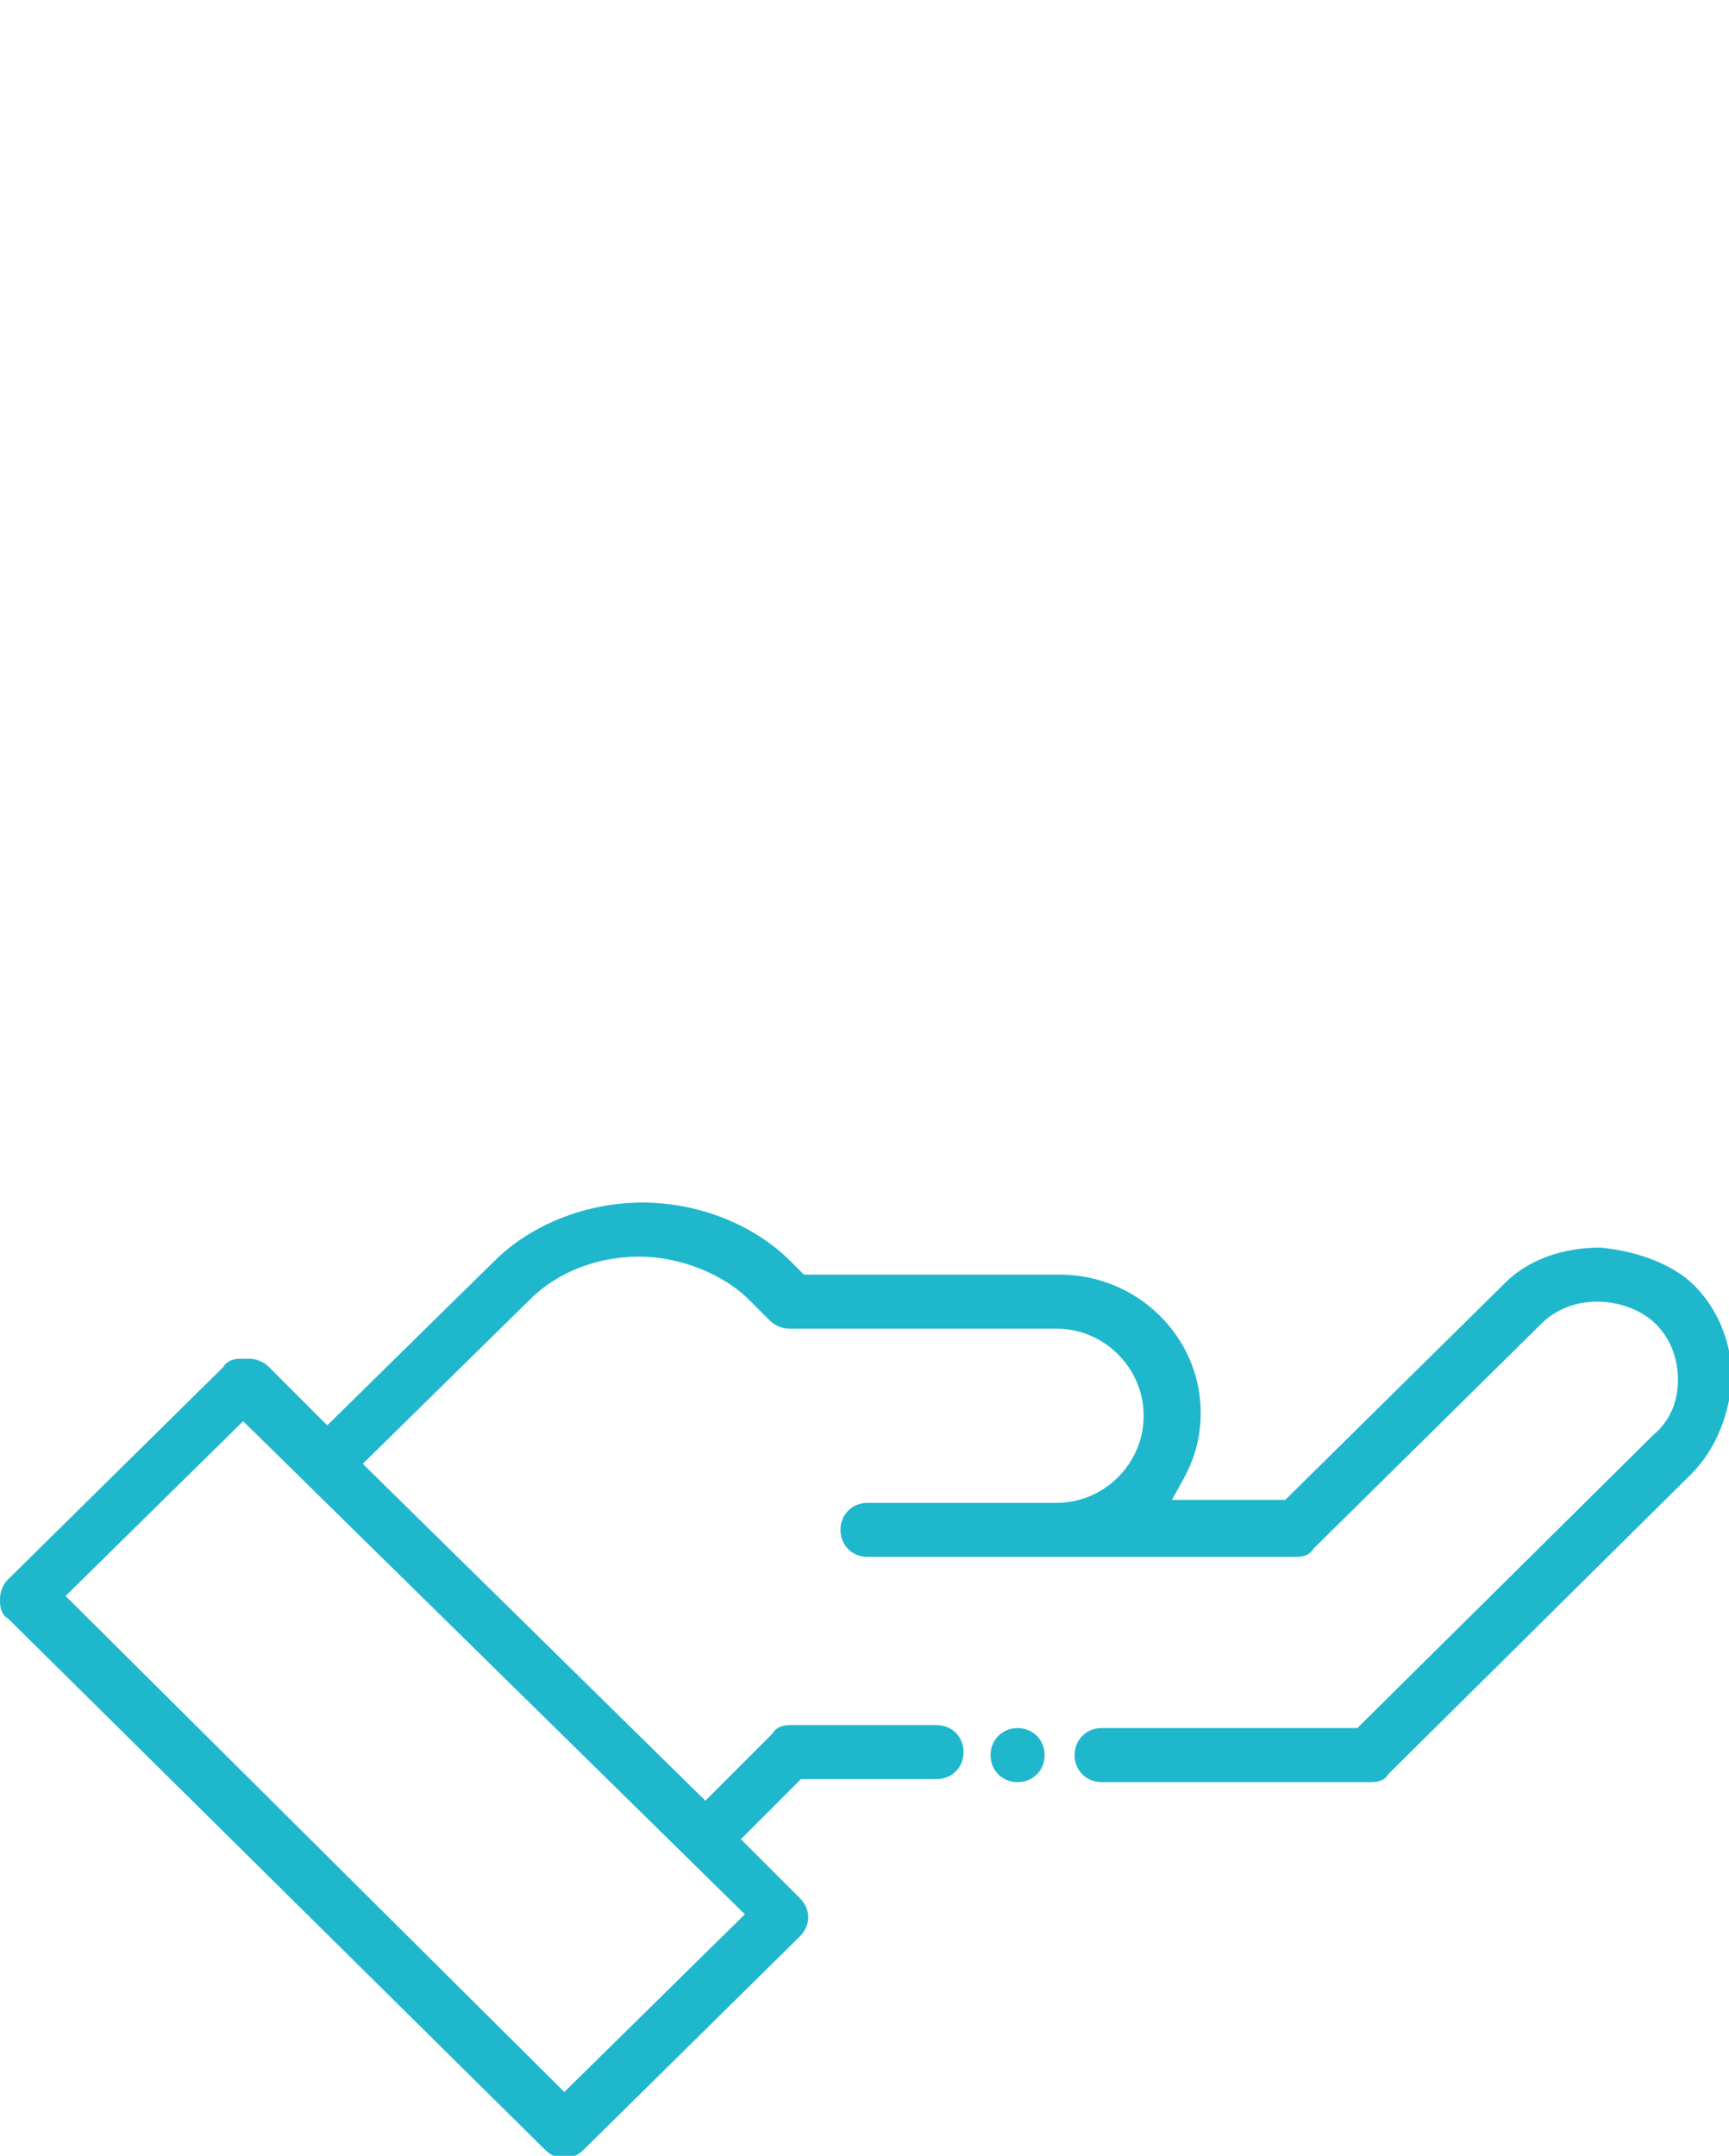
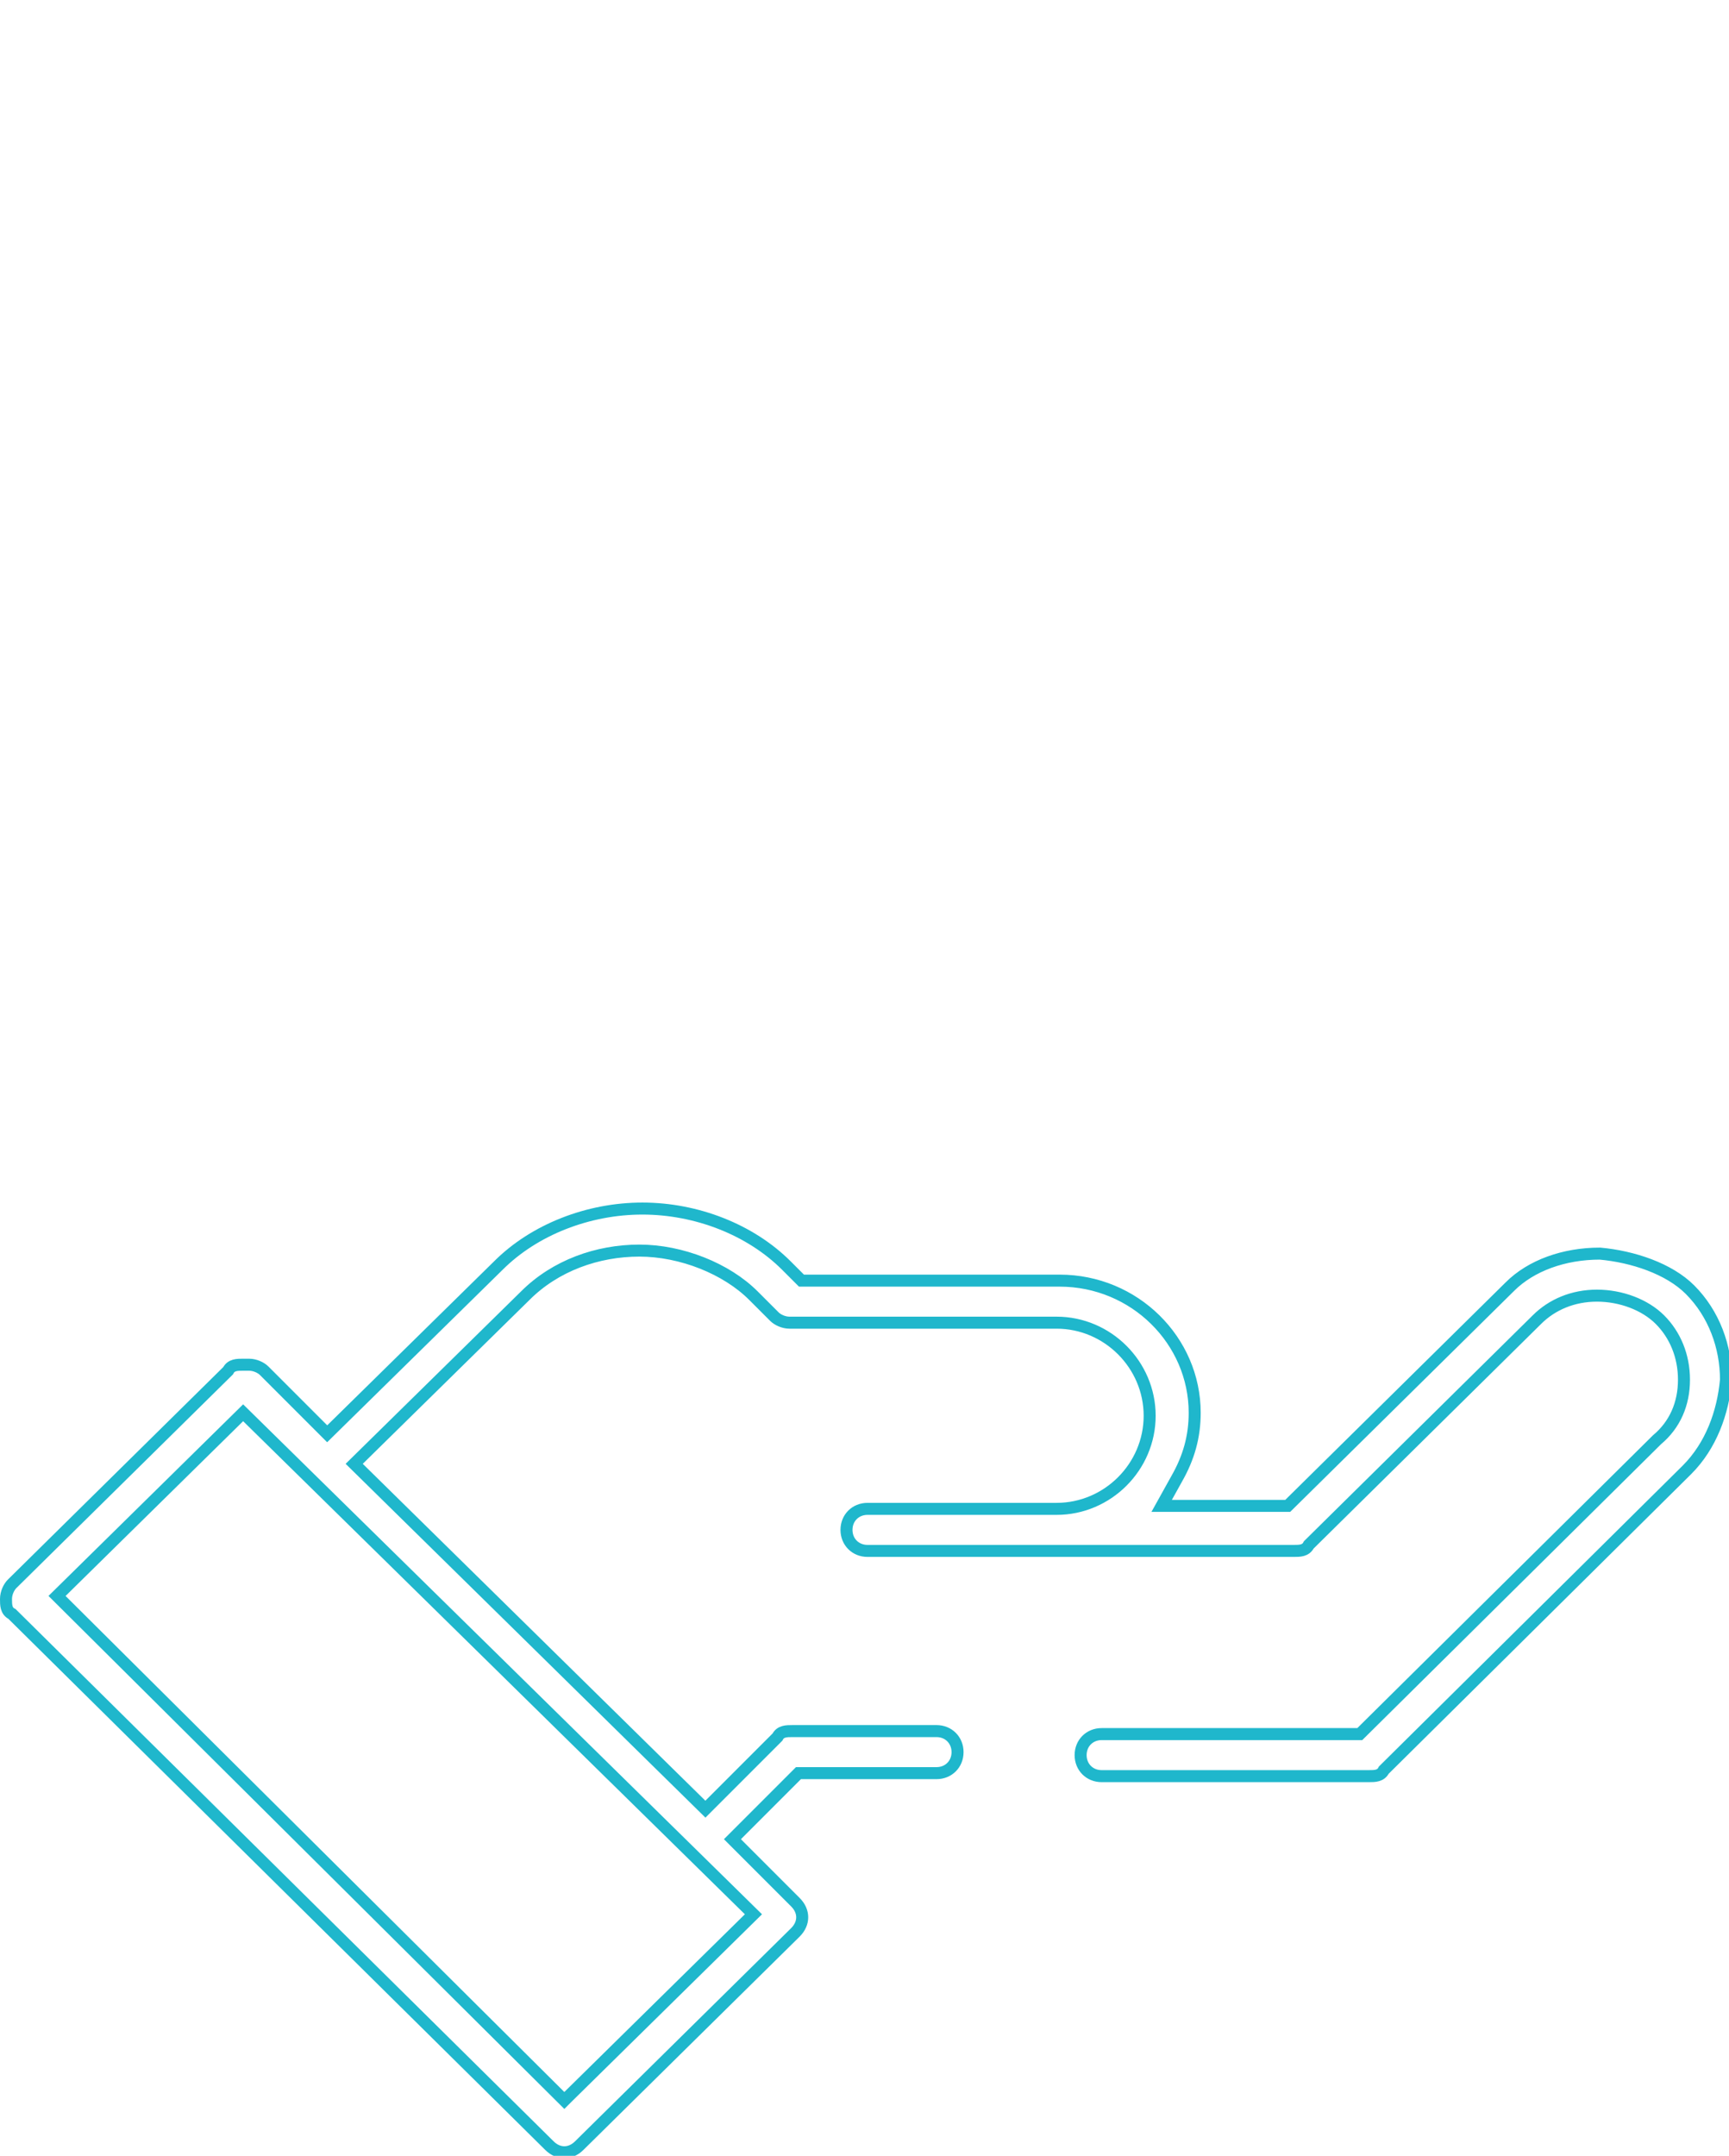
<svg xmlns="http://www.w3.org/2000/svg" id="Laag_1" data-name="Laag 1" width="20.3mm" height="25.3mm" version="1.1" viewBox="0 0 57.6 71.7">
  <defs>
    <style>
      .cls-1 {
        fill: #1fb7cc;
        stroke-width: 0px;
      }

      .cls-2 {
        fill: none;
        stroke: #1fb7cc;
        stroke-miterlimit: 10;
        stroke-width: .4px;
      }
    </style>
  </defs>
-   <path class="cls-1" d="M18.8,69.9L1.9,53.1l6.2-6.1,17,16.7-6.2,6.1ZM8.1,45.4c-.2,0-.4,0-.5.2L.4,52.7c-.1.1-.2.3-.2.5s0,.4.2.5l17.9,17.7c.3.3.7.3,1,0l7.2-7.1c.3-.3.3-.7,0-1l-2.1-2.1,2.2-2.2h4.6c.4,0,.7-.3.7-.7s-.3-.7-.7-.7h-4.8c-.2,0-.4,0-.5.2l-2.4,2.4-11.7-11.5,5.7-5.6c1-1,2.4-1.5,3.8-1.5s2.9.6,3.8,1.5l.7.7c.1.1.3.2.5.2h8.9c1.7,0,3.1,1.4,3.1,3.1s-1.4,3.1-3.1,3.1h-6.3c-.4,0-.7.3-.7.7s.3.7.7.7h14.2c.2,0,.4,0,.5-.2l7.6-7.5c.5-.5,1.2-.8,2-.8s1.6.3,2.1.8c.5.5.8,1.2.8,2s-.3,1.5-.9,2l-9.9,9.8h-8.6c-.4,0-.7.3-.7.7s.3.7.7.7h8.9c.2,0,.4,0,.5-.2l10.1-10c.8-.8,1.2-1.9,1.3-3,0-1.1-.4-2.2-1.2-3-.7-.7-1.9-1.1-3-1.2-1.2,0-2.3.4-3,1.1l-7.4,7.3h-4.2l.5-.9c.4-.7.6-1.4.6-2.2,0-2.4-2-4.4-4.5-4.4h-8.6l-.5-.5c-1.2-1.2-3-1.9-4.8-1.9h0c-1.8,0-3.6.7-4.8,1.9l-5.7,5.6-2.1-2.1c-.1-.1-.3-.2-.5-.2" />
  <path class="cls-2" d="M18.8,69.9L1.9,53.1l6.2-6.1,17,16.7-6.2,6.1ZM8.1,45.4c-.2,0-.4,0-.5.2L.4,52.7c-.1.1-.2.3-.2.5s0,.4.2.5l17.9,17.7c.3.3.7.3,1,0l7.2-7.1c.3-.3.3-.7,0-1l-2.1-2.1,2.2-2.2h4.6c.4,0,.7-.3.7-.7s-.3-.7-.7-.7h-4.8c-.2,0-.4,0-.5.2l-2.4,2.4-11.7-11.5,5.7-5.6c1-1,2.4-1.5,3.8-1.5s2.9.6,3.8,1.5l.7.7c.1.1.3.2.5.2h8.9c1.7,0,3.1,1.4,3.1,3.1s-1.4,3.1-3.1,3.1h-6.3c-.4,0-.7.3-.7.7s.3.7.7.7h14.2c.2,0,.4,0,.5-.2l7.6-7.5c.5-.5,1.2-.8,2-.8s1.6.3,2.1.8c.5.5.8,1.2.8,2s-.3,1.5-.9,2l-9.9,9.8h-8.6c-.4,0-.7.3-.7.7s.3.7.7.7h8.9c.2,0,.4,0,.5-.2l10.1-10c.8-.8,1.2-1.9,1.3-3,0-1.1-.4-2.2-1.2-3-.7-.7-1.9-1.1-3-1.2-1.2,0-2.3.4-3,1.1l-7.4,7.3h-4.2l.5-.9c.4-.7.6-1.4.6-2.2,0-2.4-2-4.4-4.5-4.4h-8.6l-.5-.5c-1.2-1.2-3-1.9-4.8-1.9h0c-1.8,0-3.6.7-4.8,1.9l-5.7,5.6-2.1-2.1c-.1-.1-.3-.2-.5-.2Z" />
-   <path class="cls-1" d="M33.9,57.7c-.4,0-.7.3-.7.7s.3.7.7.7.7-.3.7-.7-.3-.7-.7-.7" />
-   <path class="cls-2" d="M33.9,57.7c-.4,0-.7.3-.7.7s.3.7.7.7.7-.3.7-.7-.3-.7-.7-.7Z" />
</svg>